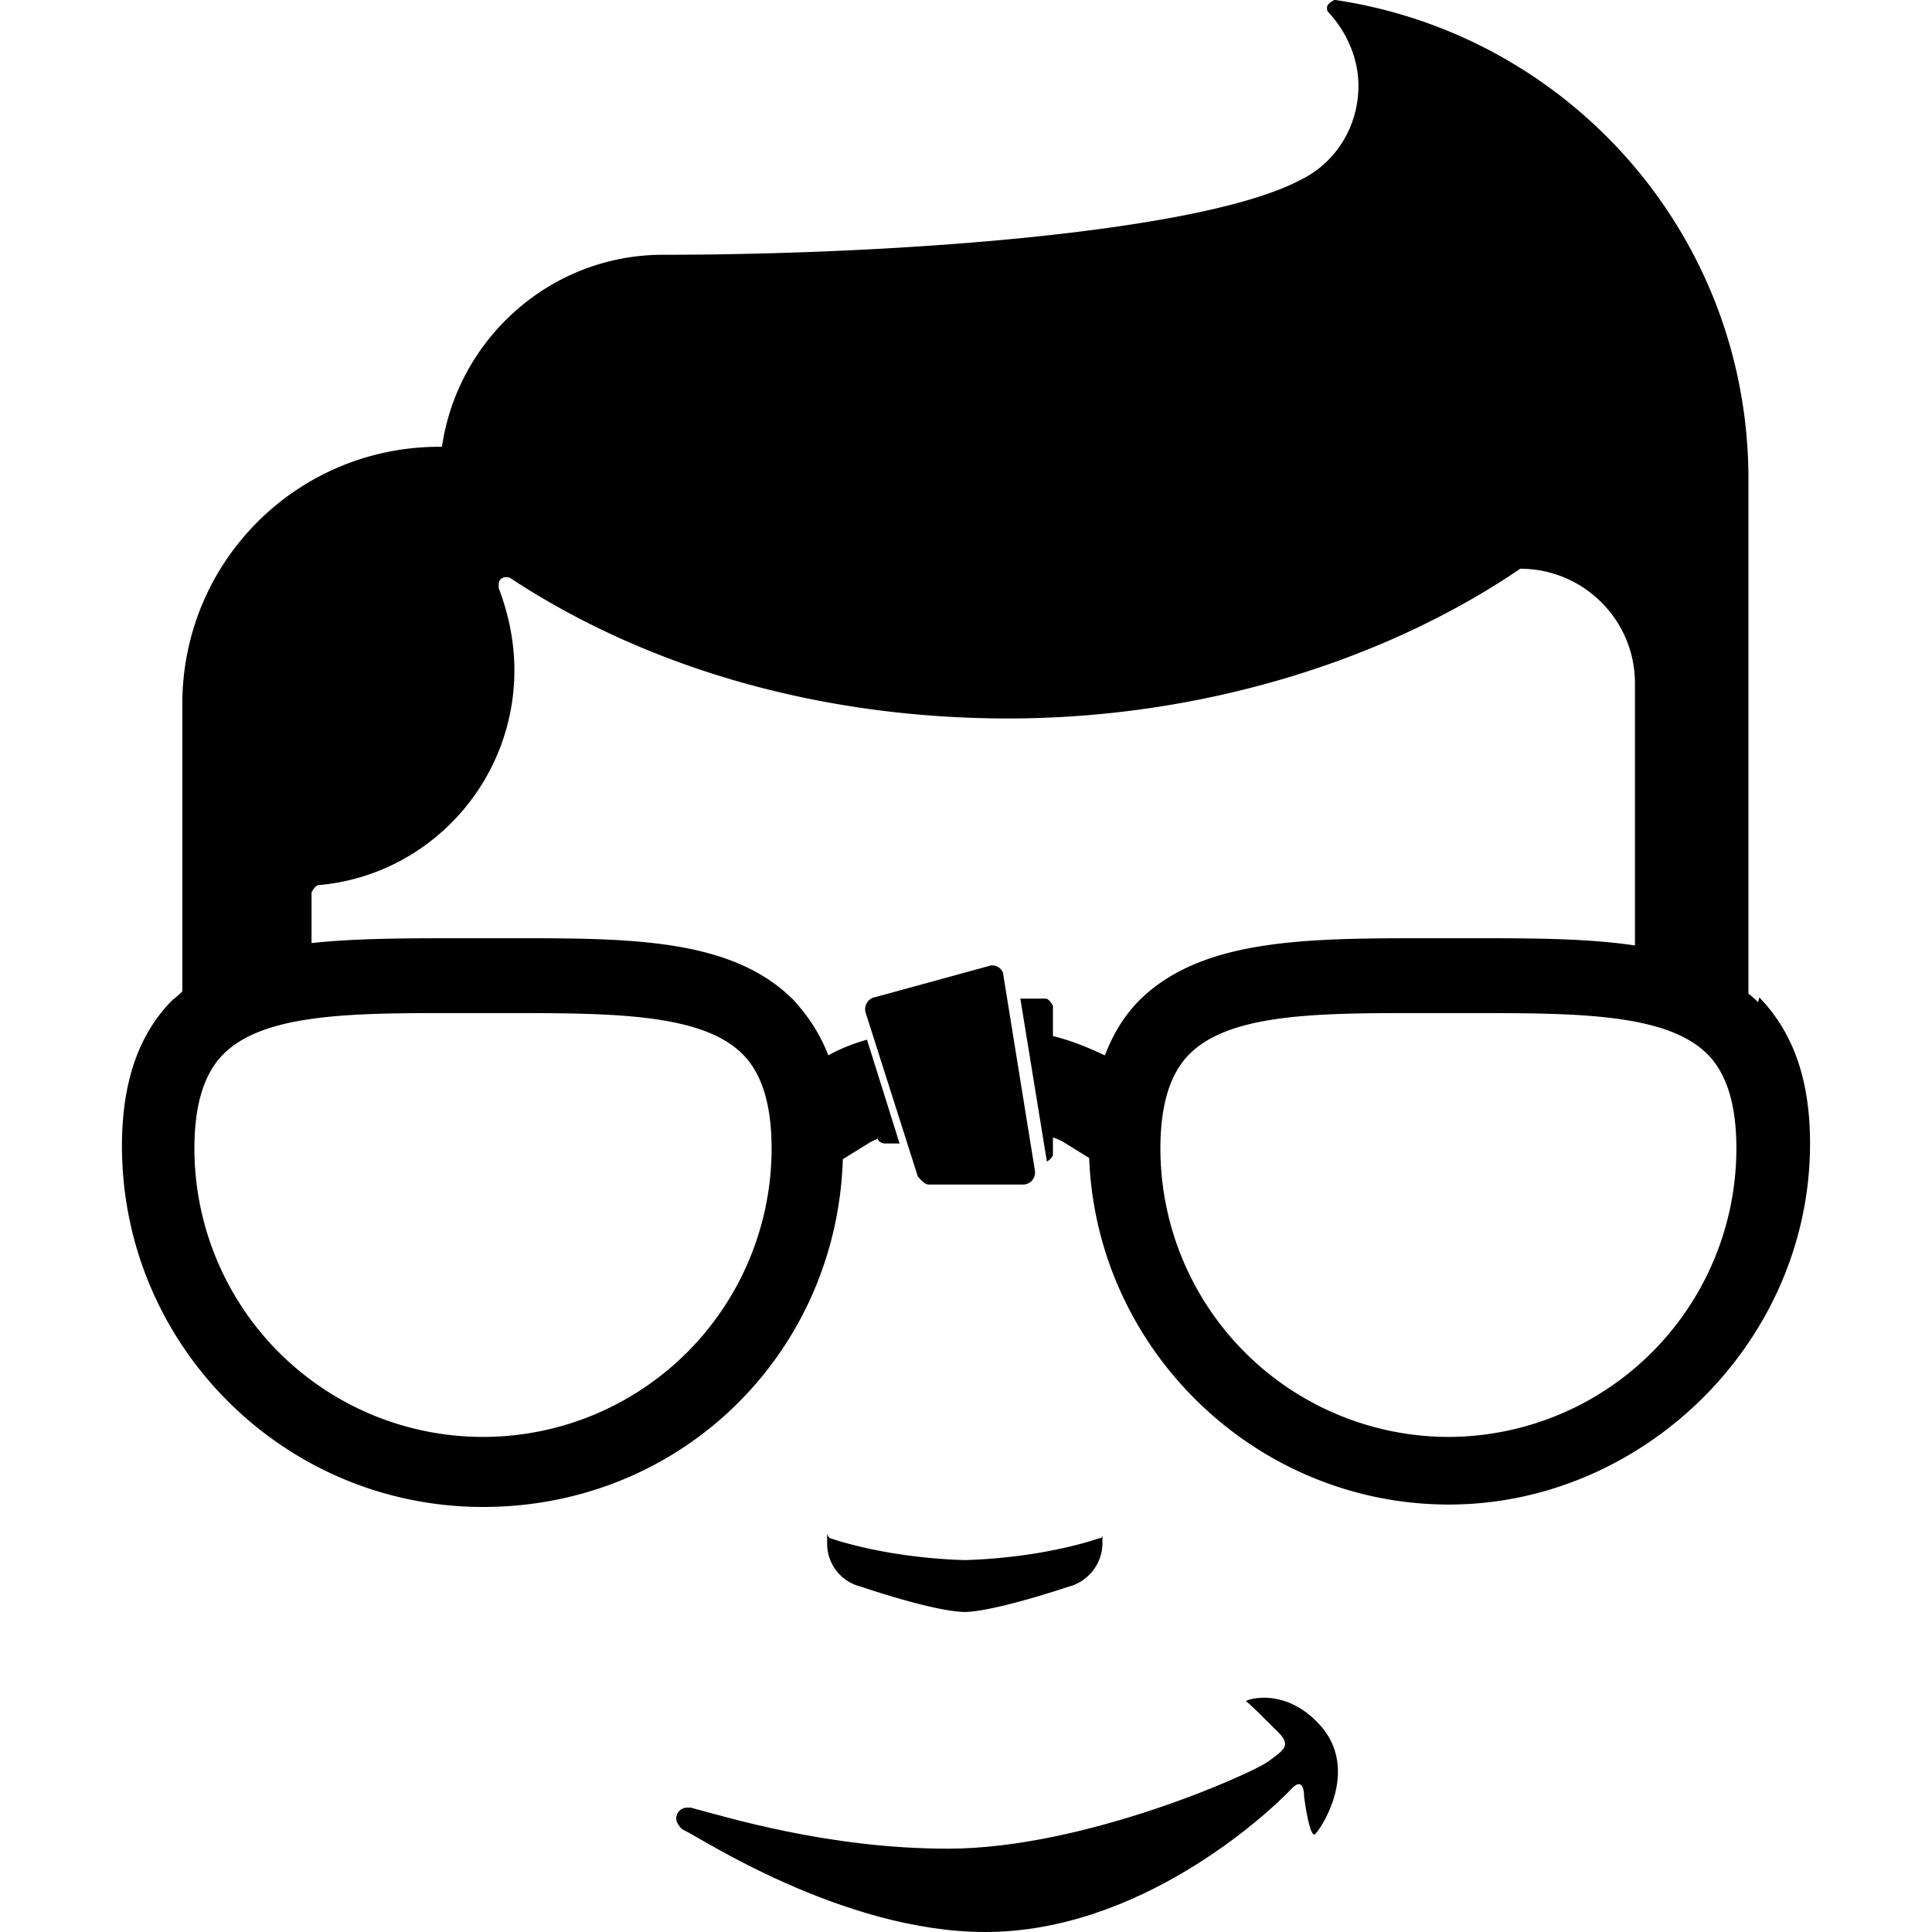
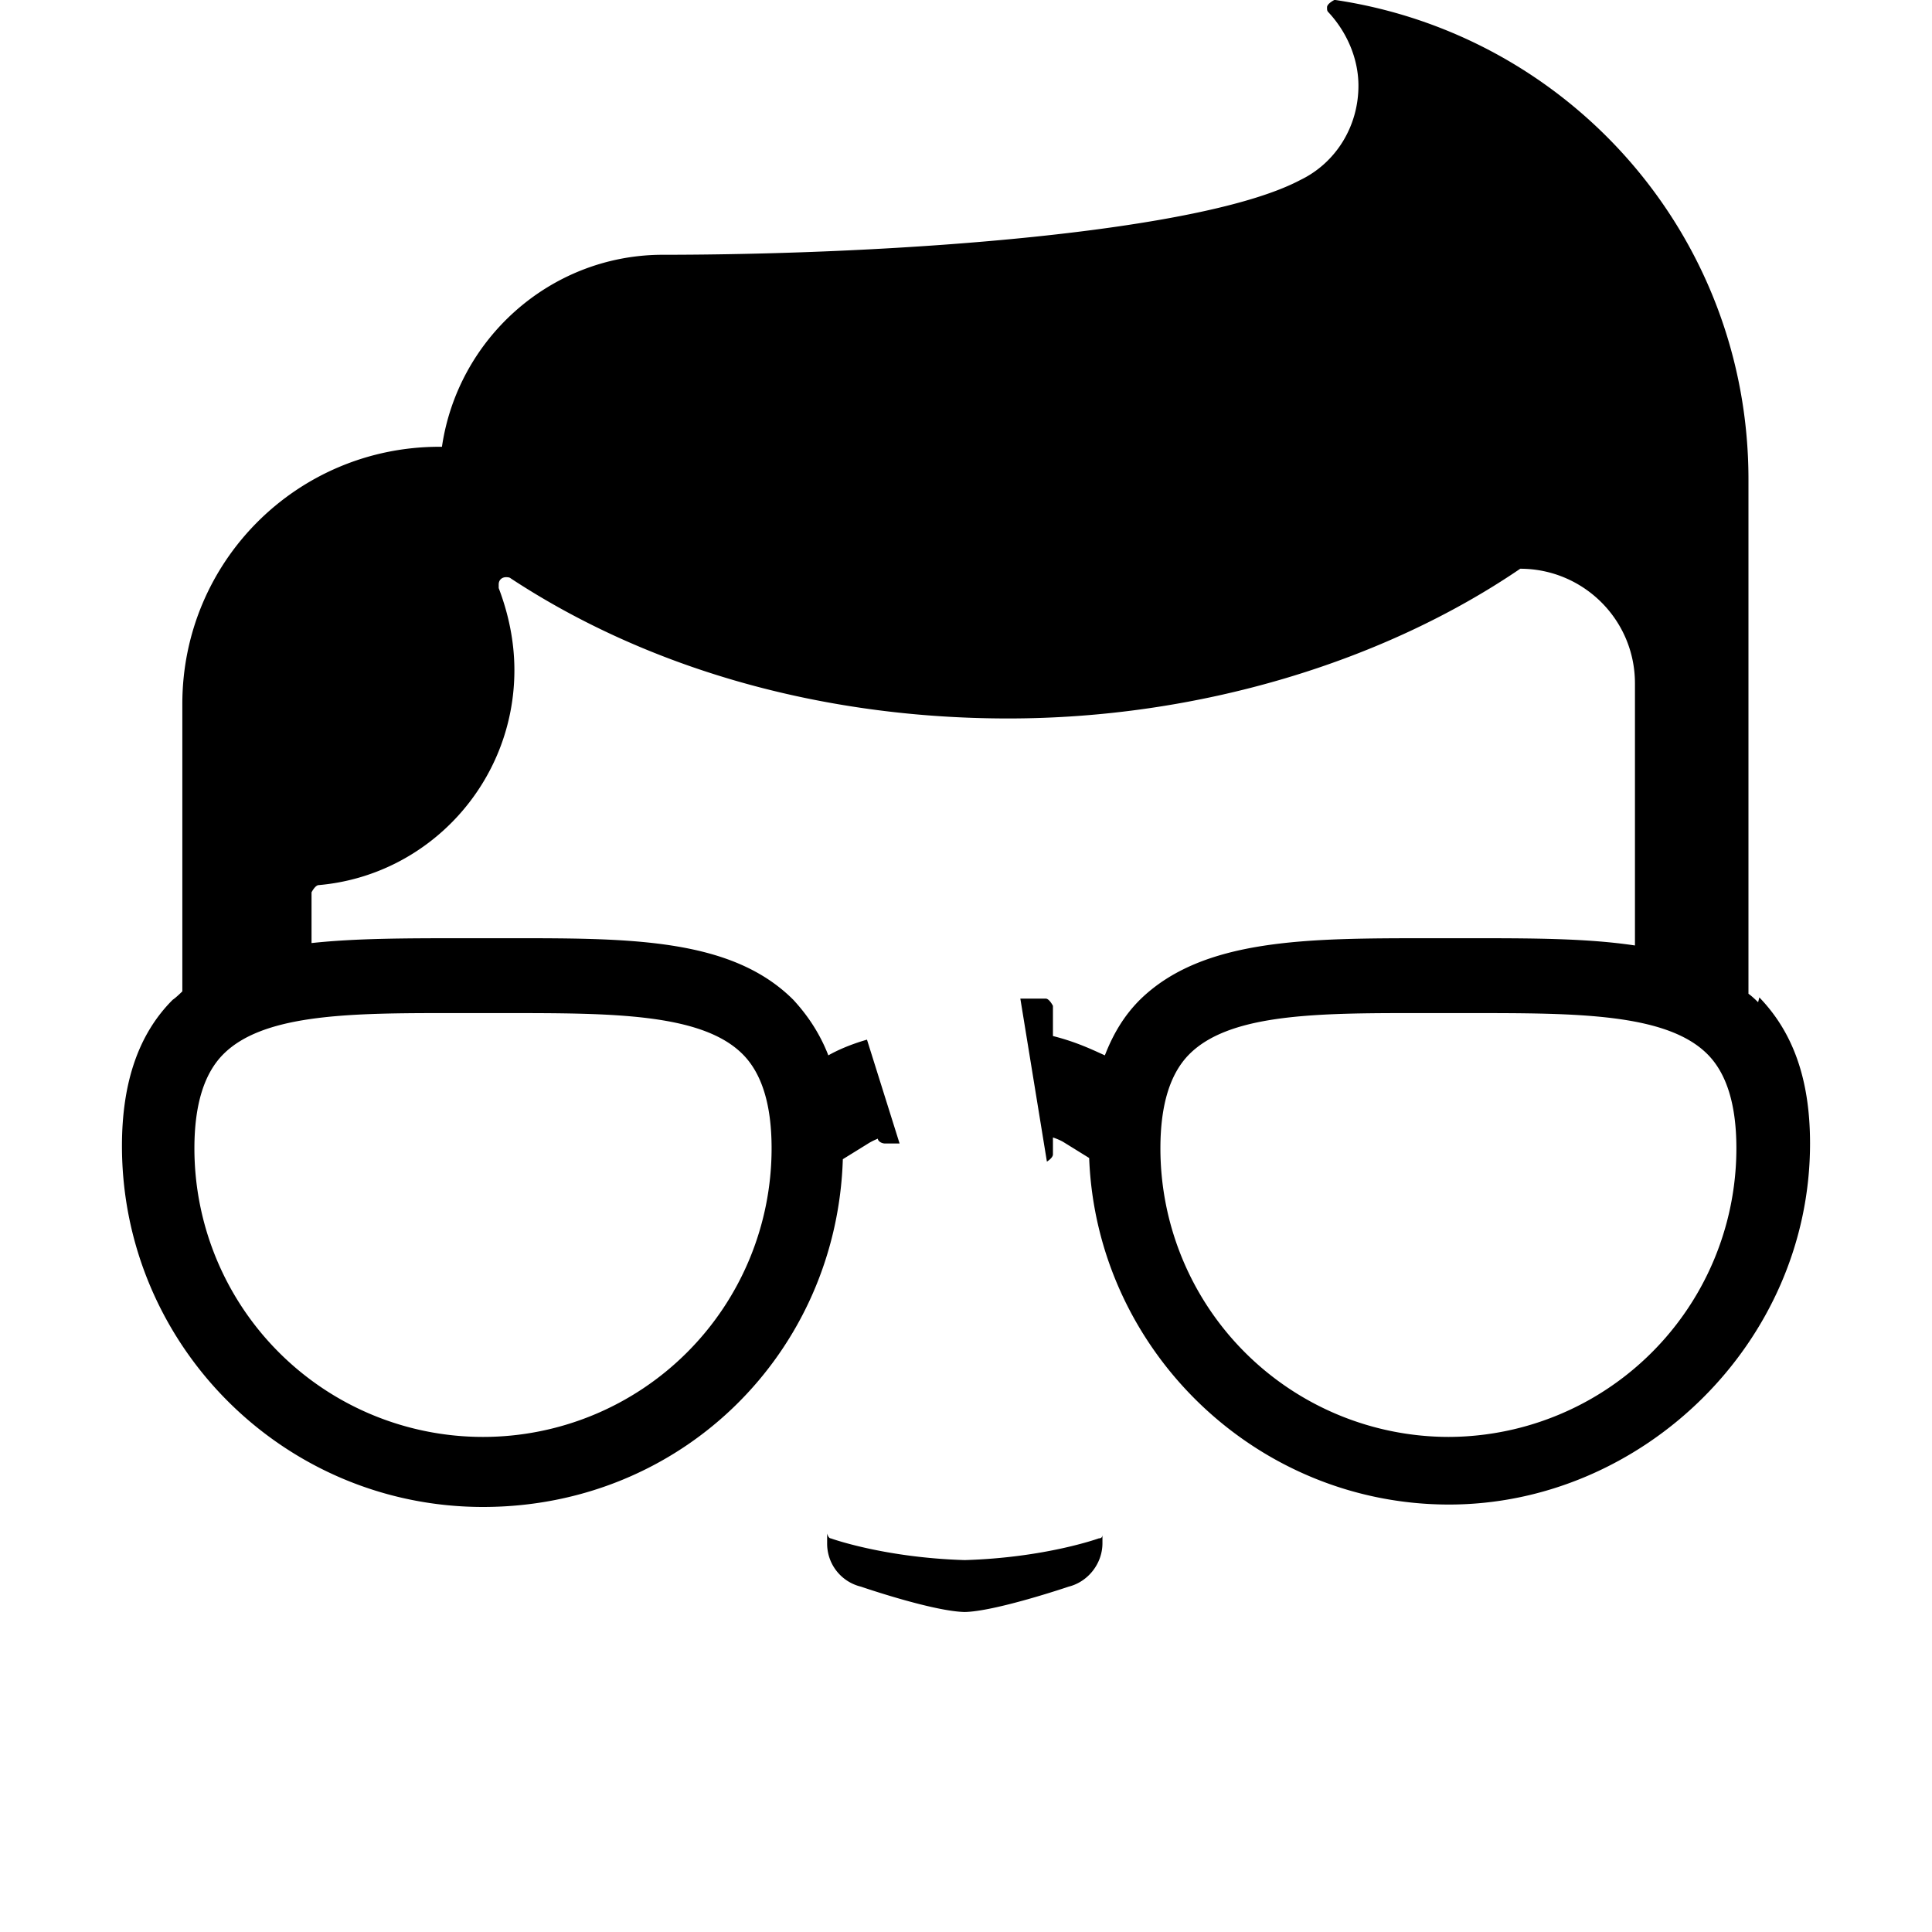
<svg xmlns="http://www.w3.org/2000/svg" viewBox="0 0 16 16">
-   <path fill-rule="evenodd" d="M5.64 15.14s-.04-.04-.04-.08c0-.05.04-.09.09-.09h.03c.27.07 1.13.34 2.13.34 1.14 0 2.53-.63 2.65-.72s.2-.13.09-.24c-.11-.11-.25-.25-.27-.26s.34-.14.64.23c.29.37-.03.84-.07.87s-.08-.23-.09-.31c0-.07-.02-.16-.11-.06-.2.21-1.25 1.18-2.53 1.18-1.19 0-2.39-.8-2.49-.84 0 0-.02-.01-.03-.02Z" />
  <path d="M8 13.35c-.26 0-.87-.21-.87-.21a.366.366 0 0 1-.28-.36v-.08s.01.04.03.04c0 0 .44.16 1.11.18.67-.02 1.11-.18 1.11-.18.02 0 .03-.01.03-.03v.07c0 .17-.12.32-.28.36 0 0-.62.21-.87.21Zm6.56-5.05s-.05-.05-.08-.07V3.97C14.48 1.95 13 .29 11.06 0h-.01s-.06.03-.06.06c0 .02 0 .03.01.04.15.16.25.38.25.61 0 .34-.19.64-.48.78-.81.43-3.31.62-5.3.62-.92.01-1.68.7-1.81 1.59h-.02c-1.18 0-2.13.95-2.13 2.13v2.38s-.05.05-.08.07c-.28.28-.42.68-.42 1.21 0 1.65 1.34 2.99 2.99 2.99S6.93 11.2 6.98 9.6l.21-.13s.03-.02.08-.04c0 .02.03.04.06.04h.12l-.27-.86c-.14.04-.25.09-.32.13-.07-.18-.17-.33-.29-.46-.52-.52-1.38-.51-2.39-.51h-.36c-.45 0-.87 0-1.24.04v-.42s.03-.06.06-.06c.91-.08 1.62-.85 1.62-1.78 0-.24-.05-.47-.13-.68v-.03c0-.04.03-.06.06-.06.01 0 .03 0 .04.01 1.11.73 2.54 1.16 4.12 1.16s3.11-.47 4.24-1.24c.52 0 .95.42.95.95v2.17c-.4-.06-.86-.06-1.35-.06h-.36c-1 0-1.87 0-2.39.51-.13.13-.22.28-.29.46-.09-.04-.23-.11-.43-.16v-.25s-.03-.06-.06-.06h-.21l.22 1.35s.05-.03.05-.06v-.14c.06.02.09.04.09.04l.21.13c.06 1.59 1.38 2.87 2.98 2.87s2.99-1.34 2.99-2.99c0-.53-.14-.92-.42-1.21Zm-10.91.09h.54c.87 0 1.62 0 1.96.34.16.16.24.42.24.78a2.39 2.39 0 1 1-4.78 0c0-.36.08-.62.24-.78.32-.32.99-.34 1.79-.34ZM12 11.9a2.39 2.39 0 0 1-2.39-2.39c0-.36.08-.62.24-.78.32-.32.99-.34 1.79-.34h.54c.87 0 1.62 0 1.96.34.16.16.24.42.24.78a2.39 2.39 0 0 1-2.39 2.39Z" />
-   <path d="m8.19 8-.95.26c-.05.01-.09.07-.07.13l.43 1.35s.05.07.09.07h.78a.1.1 0 0 0 .1-.12l-.26-1.61c0-.06-.07-.1-.12-.08Z" />
</svg>